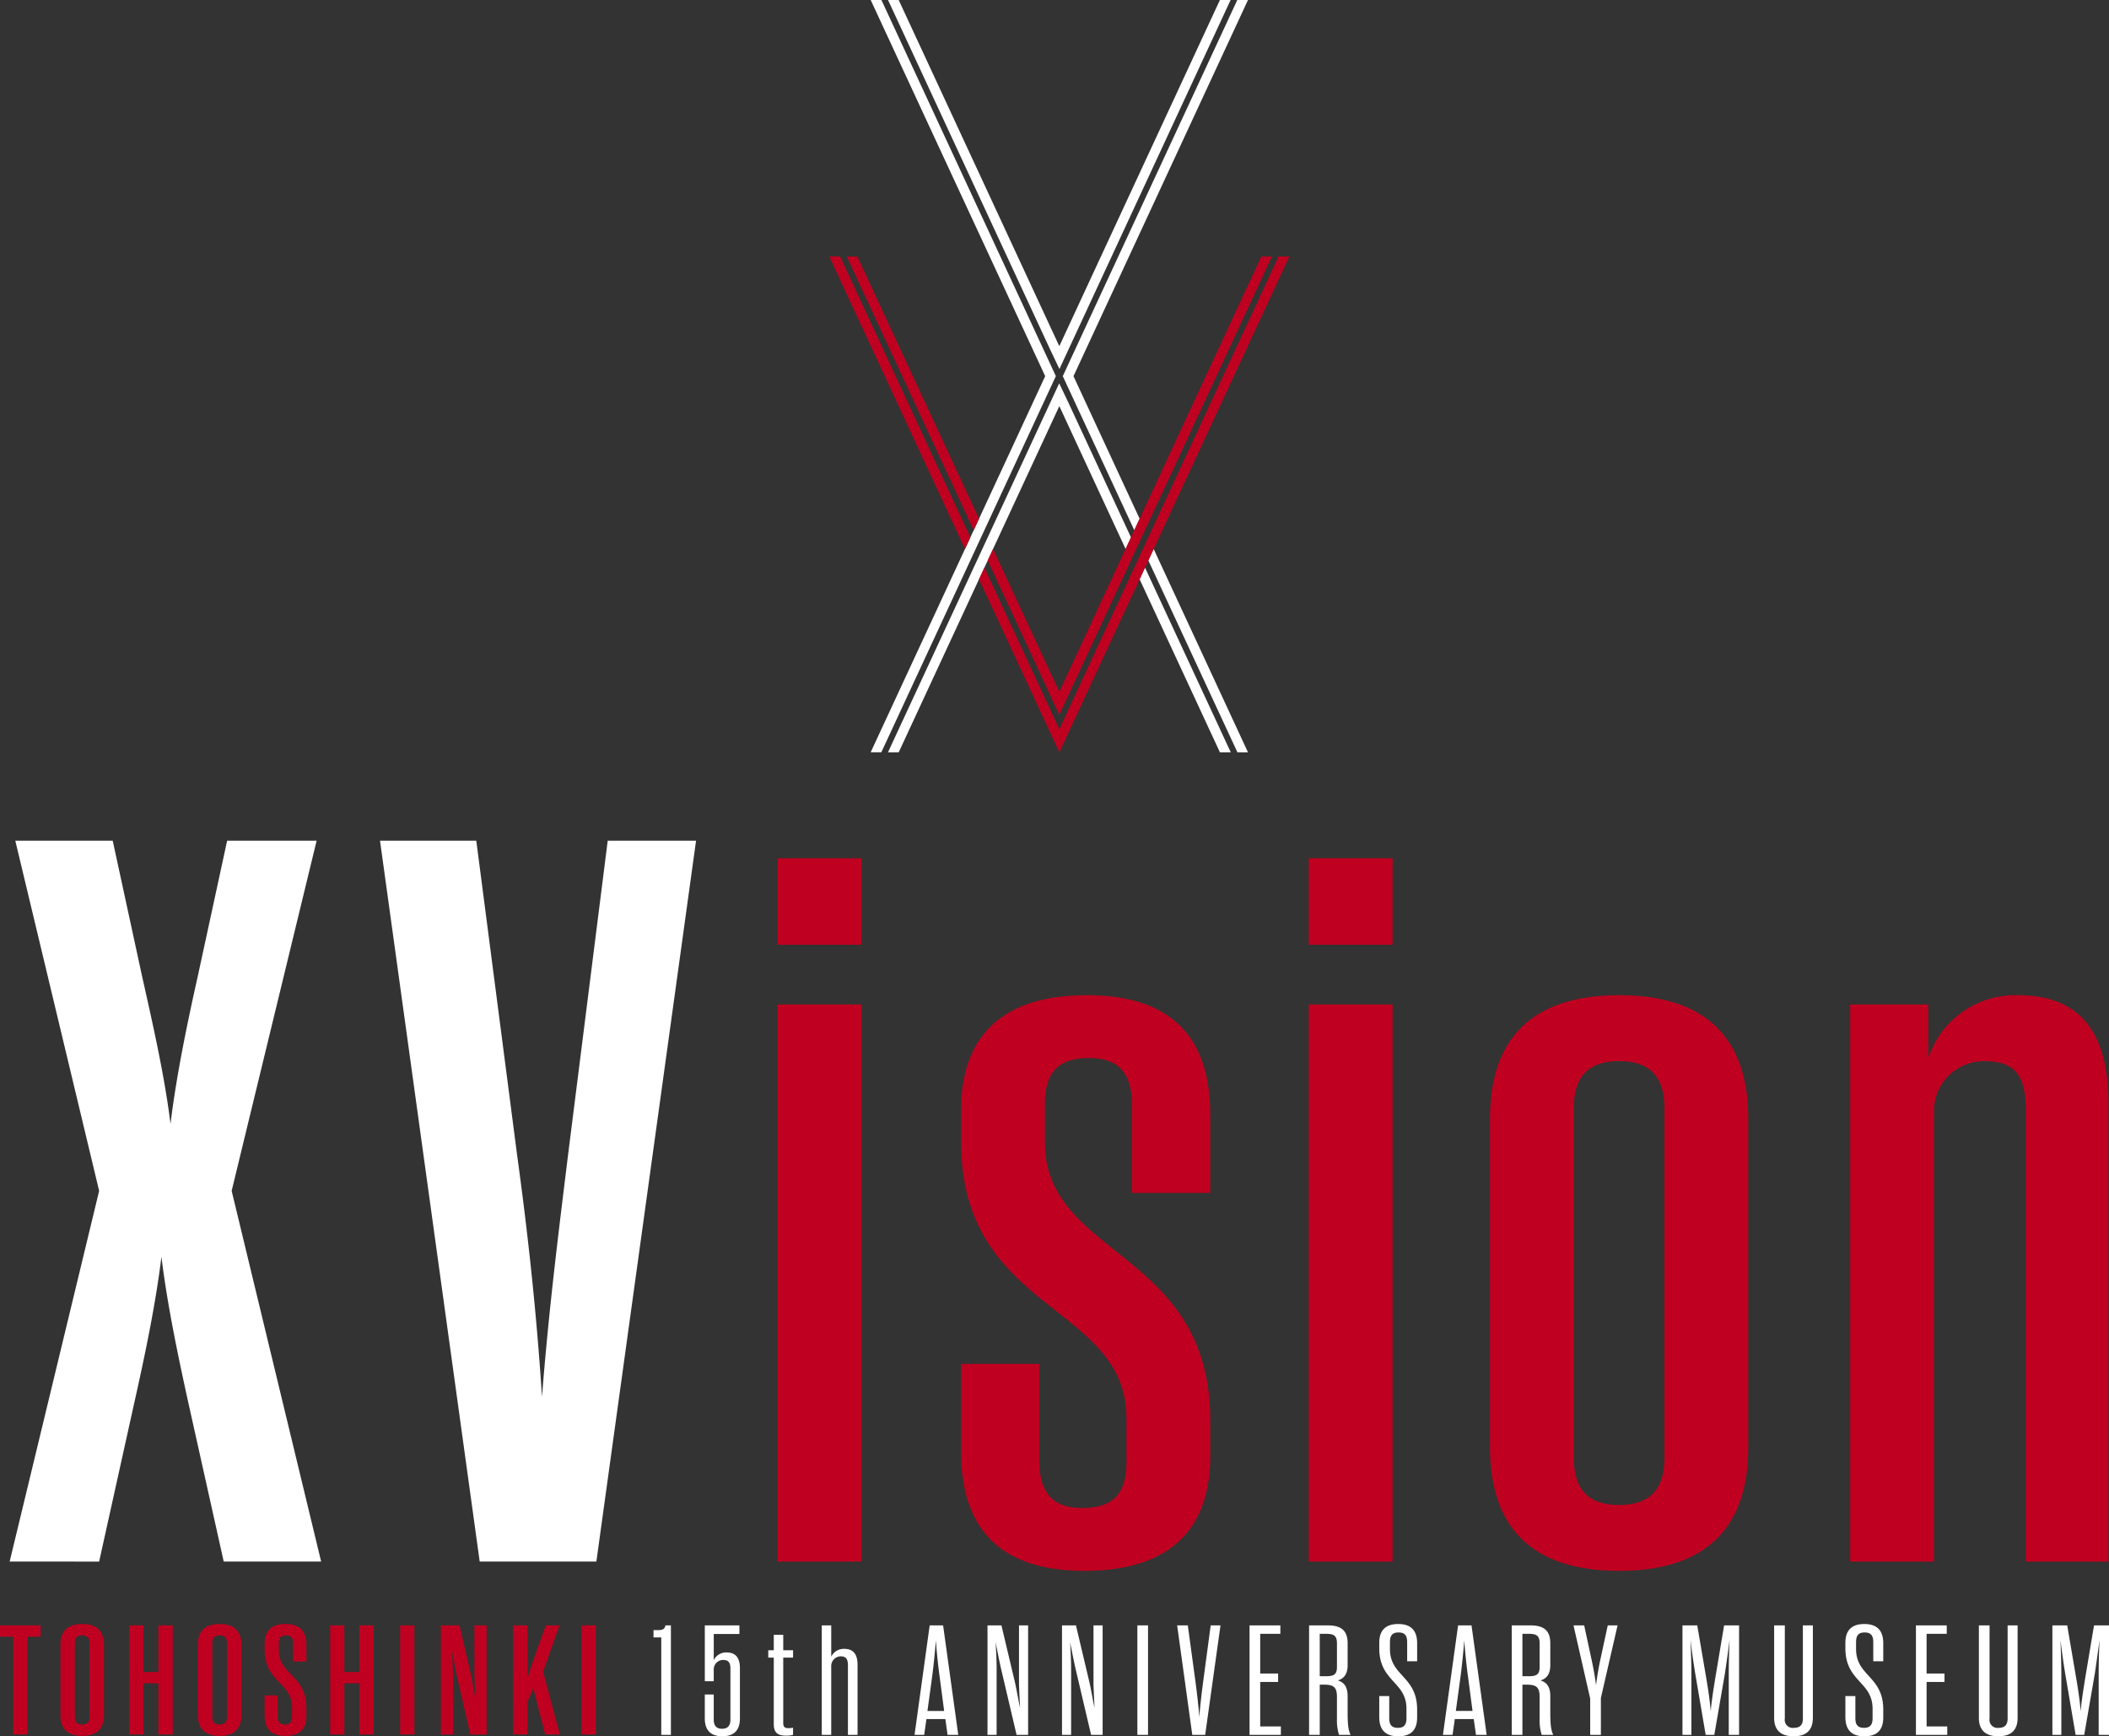
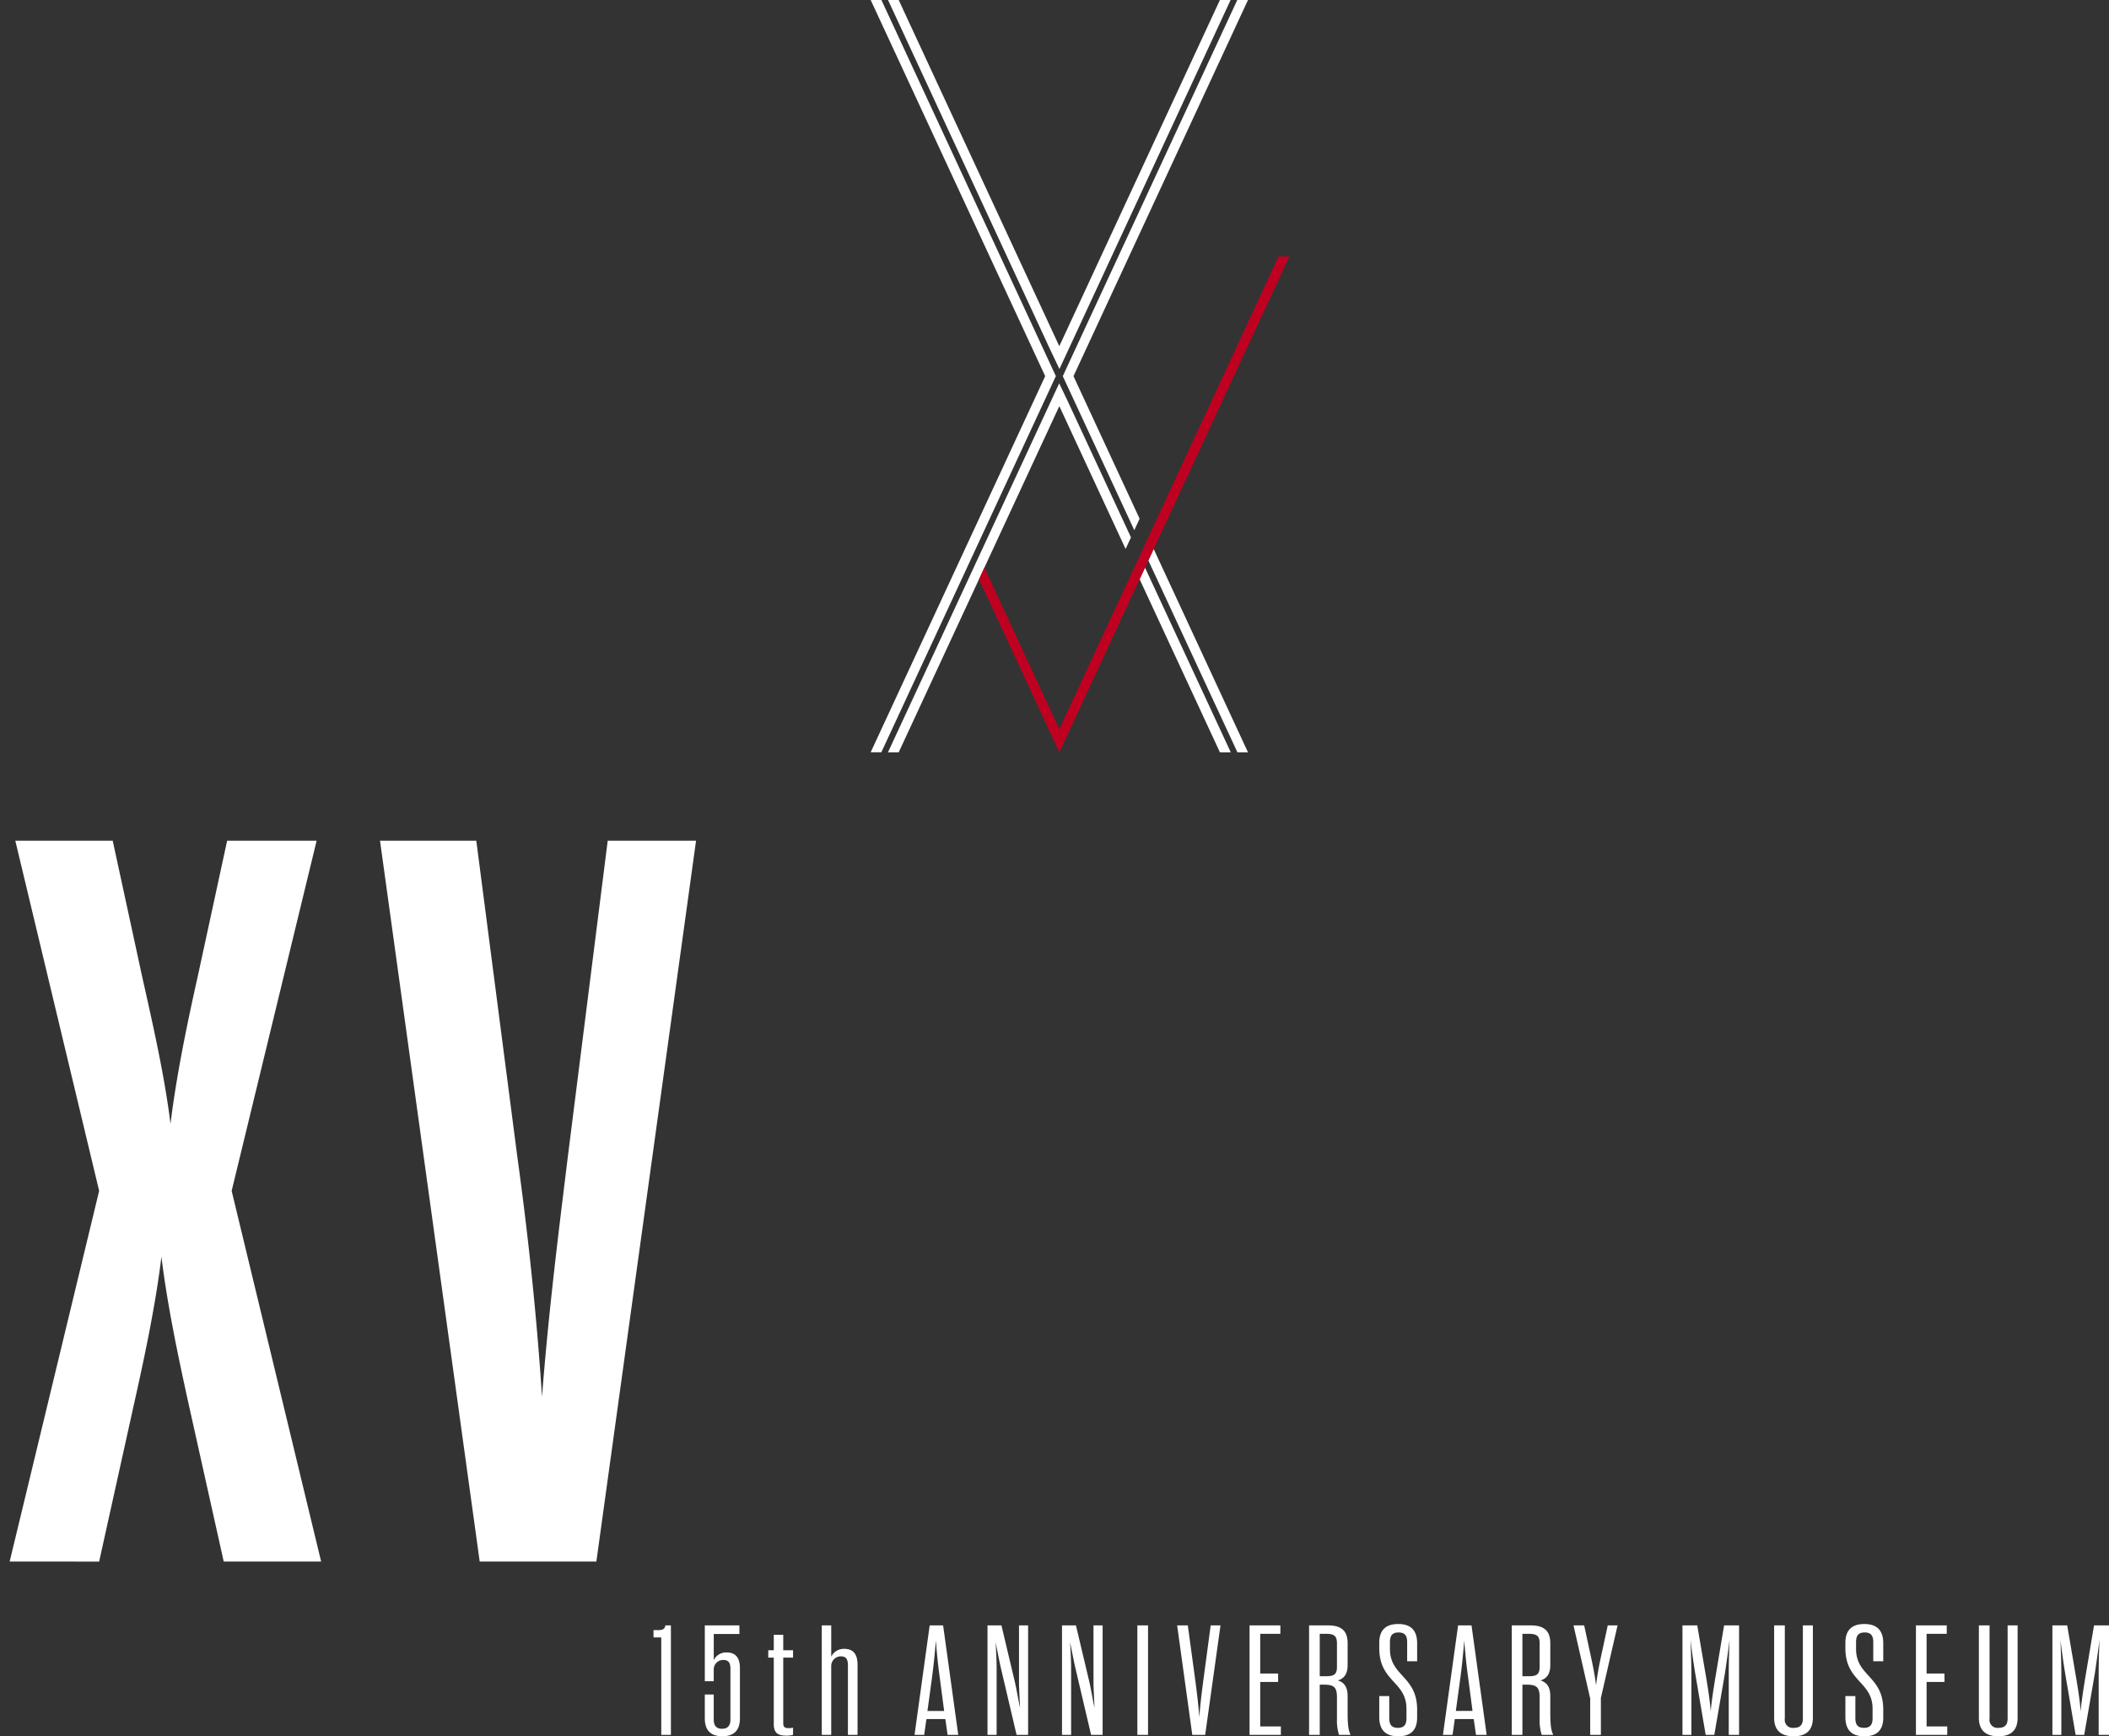
<svg xmlns="http://www.w3.org/2000/svg" height="350" width="425.101" class="mainimgWrap__col__txt__svg">
  <rect width="100%" height="100%" fill="#333333" stroke="none" />
  <path d="M3.085 169.477h19.636l5.935 27.4c2.285 10.171 4.57 20.341 5.71 29.683 1.14-9.342 3.2-19.512 5.481-29.683l5.934-27.4h18.038l-17.126 70.578 18.038 74.729H45.095l-7.075-31.76c-2.285-10.378-4.341-20.343-5.481-29.684-1.14 9.341-3.2 19.306-5.481 29.476l-7.075 31.968H1.945l18.038-74.729zm101.14 63.313c2.056 14.944 3.879 31.136 5.023 48.78 1.369-17.645 3.425-33.836 5.253-48.78l7.991-63.313H140.3l-20.094 145.307H96.692L76.598 169.477h19.407zm27.5 95.802h1.145c.868 0 1.18-.41 1.249-.946h1.111v22.07h-1.943V330.07h-1.561zm12.138 12.989v5.044c0 1.167.485 1.861 1.666 1.861 1.214 0 1.7-.693 1.7-1.861v-10.247c0-1.387-.52-1.766-1.526-1.766a1.916 1.916 0 00-1.839 1.986v2.3h-1.8v-11.256h6.974v1.735h-5.17v5.265a2.773 2.773 0 012.568-1.545c1.526 0 2.706.724 2.706 3.184v10.121c0 2.459-1.284 3.595-3.54 3.595s-3.538-1.135-3.538-3.595v-4.824zm12.103 5.959v-13.4h-1.111v-1.482h1.111v-3.122h1.908v3.122h1.978v1.482h-1.978v13.21c0 .757.312 1.009 1.007 1.009a3.9 3.9 0 00.971-.095v1.45a4.968 4.968 0 01-1.423.158c-1.7 0-2.463-.63-2.463-2.333m9.673 2.177v-22.071h1.909v6.306a2.815 2.815 0 012.6-1.577c1.526 0 2.706.726 2.706 3.216v14.126h-1.942v-14.031c0-1.419-.522-1.8-1.493-1.8a1.944 1.944 0 00-1.873 1.986v13.841zm24.911-3.184h-3.816l-.452 3.184h-1.943l3.052-22.071h2.707l3.053 22.071H191zm-3.609-1.639h3.365l-.832-6.338a116.21 116.21 0 01-.832-7.882c-.244 3-.521 5.611-.833 7.882zm20.291-17.247v22.071h-2.325l-3.191-13.589c-.312-1.387-.729-3.531-1.041-5.077.1 1.546.208 3.784.208 5.14v13.527h-1.838v-22.071h2.81l2.707 11.413c.312 1.324.692 3.627 1.04 5.2-.07-1.576-.208-3.941-.208-5.266v-11.35zm15.018 0v22.071h-2.325l-3.191-13.589c-.312-1.387-.729-3.531-1.042-5.077.1 1.546.208 3.784.208 5.14v13.527h-1.838v-22.071h2.81l2.707 11.413c.312 1.324.692 3.627 1.039 5.2-.068-1.576-.208-3.941-.208-5.266v-11.35zm7.003-.001h2.151v22.071h-2.151zm11.687 11.161c.278 2.145.59 4.541.8 7.346.208-2.806.52-5.2.8-7.346l1.493-11.161h1.977l-3.087 22.071h-2.6l-3.052-22.071h2.151zm13.075 9.208h4.163v1.7h-6.314v-22.071h6.211v1.7h-4.06v8.009h3.609v1.7h-3.609zm11.999-8.419v10.121h-2.151v-22.071h3.677c2.117 0 4.094.5 4.094 3.594v4.415c0 1.923-.833 2.743-1.977 3.09 1.179.347 1.977 1.2 1.977 3.153v3.374c0 3.058.277 3.72.589 4.446H269.9a9.793 9.793 0 01-.417-3.248v-4.351c0-1.924-.555-2.522-2.568-2.522zm1.318-1.7c1.631 0 2.151-.442 2.151-1.893v-4.732c0-1.45-.519-1.923-2.151-1.923h-1.318v8.544zm12.692 8.449c0 1.292.452 1.955 1.735 1.955s1.734-.663 1.734-1.955v-1.892c0-5.518-5.482-5.424-5.482-12.2v-1.1c0-2.586 1.354-3.784 3.817-3.784s3.817 1.2 3.817 3.878v3.626h-2.012v-3.847c0-1.293-.452-1.955-1.736-1.955s-1.734.662-1.734 1.955v1.387c0 5.518 5.481 5.423 5.481 12.2v1.608c0 2.586-1.319 3.783-3.817 3.783-2.463 0-3.817-1.2-3.817-3.879v-4.225h2.013zm17.029.188h-3.817l-.451 3.184h-1.94l3.054-22.071h2.706l3.053 22.071h-2.151zm-3.608-1.639h3.364l-.832-6.338a115.624 115.624 0 01-.831-7.882c-.245 3-.521 5.611-.834 7.882zm13.42-5.298v10.121h-2.151v-22.071h3.677c2.117 0 4.094.5 4.094 3.594v4.415c0 1.923-.833 2.743-1.977 3.09 1.179.347 1.977 1.2 1.977 3.153v3.374c0 3.058.278 3.72.59 4.446h-2.323a9.8 9.8 0 01-.417-3.248v-4.351c0-1.924-.555-2.522-2.568-2.522zm1.318-1.7c1.631 0 2.151-.442 2.151-1.893v-4.732c0-1.45-.52-1.923-2.151-1.923h-1.318v8.544zm15.884-10.249h1.978l-3.365 14.629v7.441h-2.152V342.4l-3.365-14.755h2.151l1.526 7.063c.312 1.481.659 3.278.868 5.013.208-1.734.519-3.531.832-5.013zm21.578 11.193l1.873-11.193h3.019v22.07h-2.081v-12.391c0-2.05.068-4.666.173-6.748a440.422 440.422 0 01-.937 6.716l-2.151 12.422h-1.736l-2.115-12.422a147.4 147.4 0 01-.936-6.716c.07 2.082.172 4.7.172 6.748v12.391h-1.8v-22.07h2.984l1.908 11.193c.313 1.924.658 4.131.8 6.148.173-2.018.52-4.224.833-6.148m15.947 9.459c1.249 0 1.8-.631 1.8-1.861v-18.792h2.013v18.634c0 2.585-1.423 3.721-3.886 3.721s-3.921-1.135-3.921-3.721v-18.634h2.152v18.792a1.616 1.616 0 001.839 1.861m12.383-1.954c0 1.292.451 1.955 1.735 1.955s1.734-.663 1.734-1.955v-1.892c0-5.518-5.482-5.424-5.482-12.2v-1.1c0-2.586 1.354-3.784 3.816-3.784s3.817 1.2 3.817 3.878v3.626h-2.012v-3.847c0-1.293-.451-1.955-1.735-1.955s-1.734.662-1.734 1.955v1.387c0 5.518 5.481 5.423 5.481 12.2v1.608c0 2.586-1.319 3.783-3.817 3.783-2.462 0-3.816-1.2-3.816-3.879v-4.225h2.013zm14.357 1.67h4.164v1.7h-6.314v-22.071h6.21v1.7h-4.06v8.009h3.609v1.7h-3.609zm14.532.284c1.249 0 1.8-.631 1.8-1.861v-18.792h2.013v18.634c0 2.585-1.423 3.721-3.886 3.721s-3.921-1.135-3.921-3.721v-18.634h2.152v18.792a1.616 1.616 0 001.838 1.861m17.346-9.459l1.873-11.193h3.019v22.07h-2.081v-12.391c0-2.05.069-4.666.173-6.748a440.422 440.422 0 01-.937 6.716l-2.151 12.422h-1.731l-2.115-12.422a146.02 146.02 0 01-.937-6.716c.07 2.082.172 4.7.172 6.748v12.391h-1.8v-22.07h2.984l1.908 11.193c.313 1.924.658 4.131.8 6.148.173-2.018.52-4.224.832-6.148M177.663 0H175.5l35.172 75.825-35.177 75.822h2.15l35.18-75.826zm35.883 74.383L248.046 0h-2.154l-32.346 69.727-.027-.057-.026.057L181.145 0h-2.15l32.722 70.551zm2.832 1.443L251.55.001h-2.161L214.22 75.826l14.416 31.053 1.073-2.312zm15.089 37.148l17.954 38.677h2.129l-19.012-40.987zm14.425 38.677h2.185l-17.286-37.23-1.085 2.339zM213.55 81.924l13.332 28.739 1.084-2.335-12.642-27.227-1.725-3.618-.1-.215-34.514 74.383h2.163l32.348-69.727.026.057z" fill="#fff" />
-   <path d="M156.736 173.007h16.893v17.438h-16.893zm0 29.477h16.893v112.3h-16.893zm70.318 83.447c0-23.25-33.337-21.173-33.337-55.839v-6.23c0-15.775 9.131-23.247 25.342-23.247 15.986 0 24.887 7.472 24.887 24.08v15.776h-15.752v-17.437c0-6.226-2.285-9.756-8.677-9.756-6.621 0-8.9 3.322-8.9 9.341v7.682c0 23.248 33.332 21.586 33.332 56.045v7.058c0 15.775-9.131 23.251-25.34 23.251-15.982 0-24.888-7.475-24.888-24.08V274.93h15.752v19.3c0 6.229 2.285 9.757 8.678 9.757 6.622 0 8.907-3.321 8.907-9.341zm36.748-112.924h16.892v17.438h-16.892zm0 29.477h16.892v112.3h-16.892zm62.557 114.17c-16.668 0-26.029-7.888-26.029-24.911v-66.218c0-17.021 9.36-24.909 26.029-24.909s26.028 7.888 26.028 24.909v66.218c0 17.023-9.364 24.911-26.028 24.911m0-102.754c-6.393 0-9.136 3.32-9.136 9.55v70.37c0 6.227 2.743 9.549 9.136 9.549s9.131-3.322 9.131-9.549v-70.37c0-6.23-2.738-9.55-9.131-9.55m46.57 100.884v-112.3h15.753v10.793a18.456 18.456 0 0118.037-12.662c10.5 0 18.267 5.19 18.267 21.8v92.372h-16.669v-91.335c0-7.474-2.967-9.549-8.448-9.549a10.068 10.068 0 00-10.047 10.379v90.505zM8.191 329.938H5.529v19.7H2.66v-19.7H-.001v-2.295h8.192zm3.985 1.634c0-2.891 1.59-4.21 4.39-4.21s4.39 1.32 4.39 4.21v14.141c0 2.89-1.59 4.211-4.39 4.211s-4.39-1.32-4.39-4.211zm4.39 16.058c1.037 0 1.486-.534 1.486-1.571v-14.832c0-1.037-.449-1.571-1.486-1.571s-1.486.534-1.486 1.571v14.832c0 1.037.449 1.571 1.486 1.571m12.347 2.011h-2.869v-22h2.869v9.4h3.007v-9.4h2.9v22h-2.9v-10.307h-3.007zm10.967-18.069c0-2.891 1.59-4.21 4.39-4.21s4.39 1.32 4.39 4.21v14.141c0 2.89-1.591 4.211-4.39 4.211s-4.39-1.32-4.39-4.211zm4.39 16.058c1.037 0 1.486-.534 1.486-1.571v-14.832c0-1.037-.449-1.571-1.486-1.571s-1.486.534-1.486 1.571v14.832c0 1.037.449 1.571 1.486 1.571m11.724-1.571c0 1.037.415 1.571 1.452 1.571s1.418-.534 1.418-1.571v-1.855c0-5.121-5.531-5-5.531-11.783v-1.037c0-2.7 1.417-4.022 4.217-4.022 2.731 0 4.217 1.32 4.217 4.21v3.363h-2.7v-3.708c0-1.036-.381-1.571-1.418-1.571-1.071 0-1.452.535-1.452 1.571v1.351c0 5.122 5.565 5.028 5.565 11.784v1.571c0 2.671-1.452 3.991-4.251 3.991-2.731 0-4.182-1.32-4.182-4.211v-3.96h2.661zm13.421 3.582h-2.869v-22h2.869v9.4h3.007v-9.4h2.9v22h-2.9v-10.307h-3.007zm11.242-21.997h2.869v21.997h-2.869zm17.429 0v22h-3.284l-2.7-11.721c-.311-1.446-.691-3.645-1-5.153.069 1.508.208 3.8.208 5.216v11.659h-2.454v-22h3.767l2.212 9.553c.311 1.415.691 3.708 1 5.248-.069-1.54-.207-3.9-.207-5.311v-9.49zm8.235 10.621c.449-1.509 1.036-3.174 1.866-5.531l1.832-5.091h2.764l-3.317 9.333 3.387 12.664h-2.973l-2.385-9.333-1.175 2.734v6.6h-2.9v-22h2.9zm10.896-10.621h2.869v21.997h-2.869zm96.305-183.539l42.846-92.4h-2.131l-40.715 87.748-13.358-28.791-1.075 2.316 14.433 31.125zm-40.714-92.398h-2.131l25.585 55.175 1.073-2.315zm-3.471 0h-2.183l27.354 58.957 1.083-2.335z" fill="#c00020" />
  <path d="M259.892 51.707h-2.183l-44.186 95.3-15.1-32.577-1.083 2.334 16.187 34.891z" fill="#c00020" />
</svg>